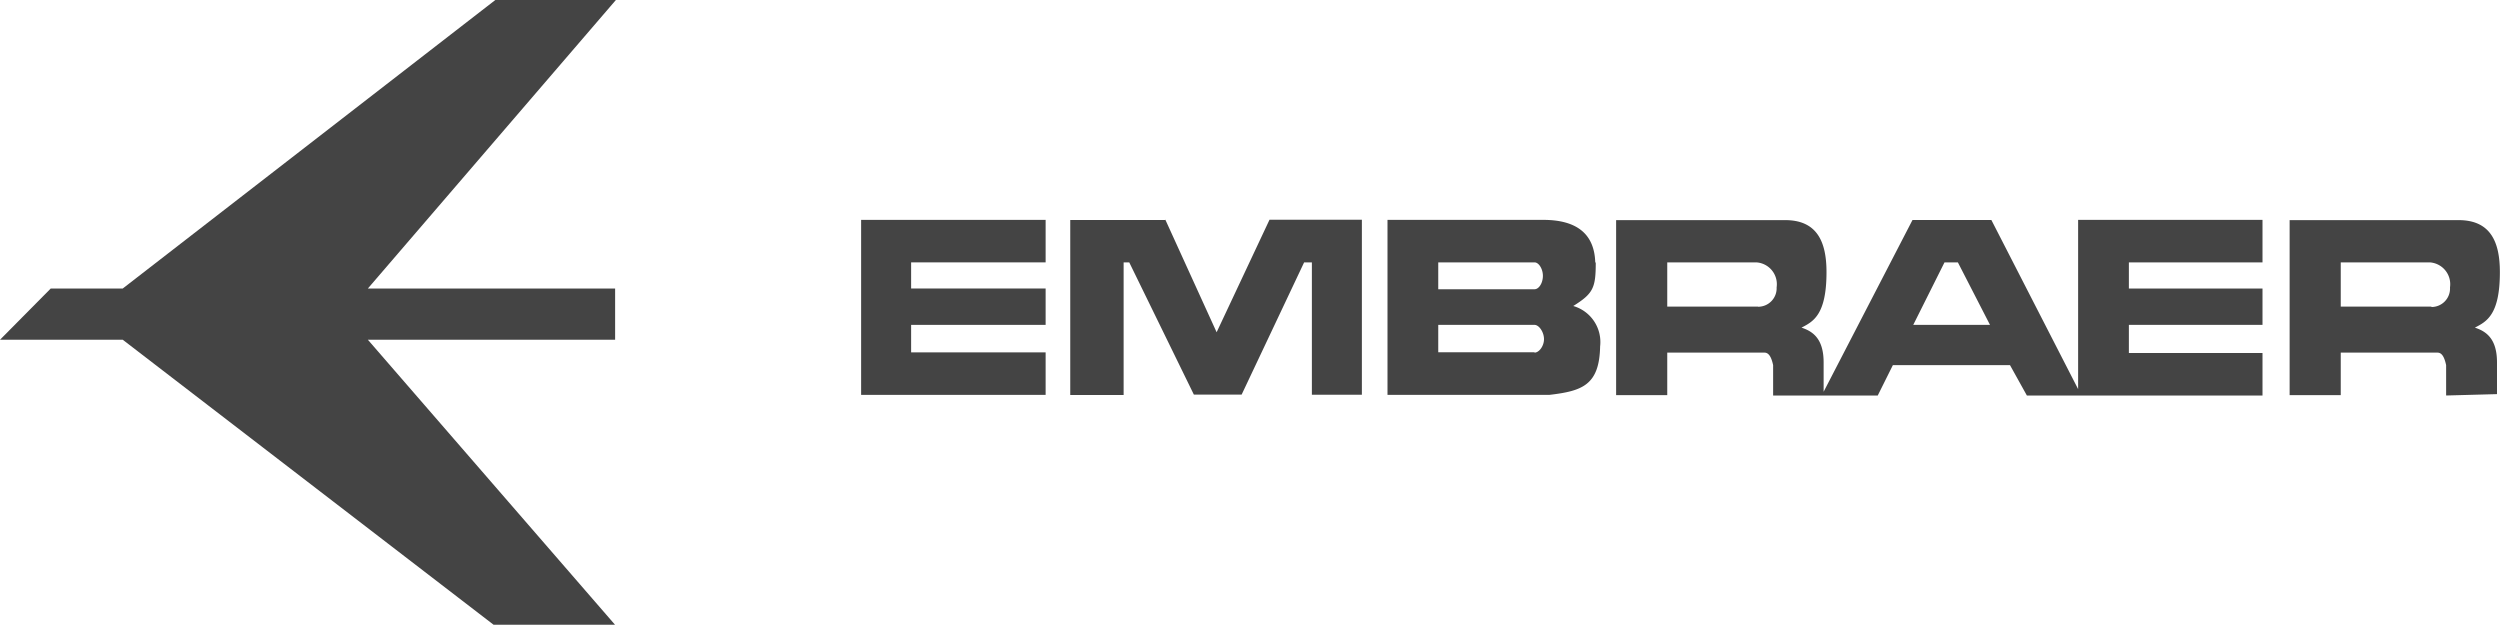
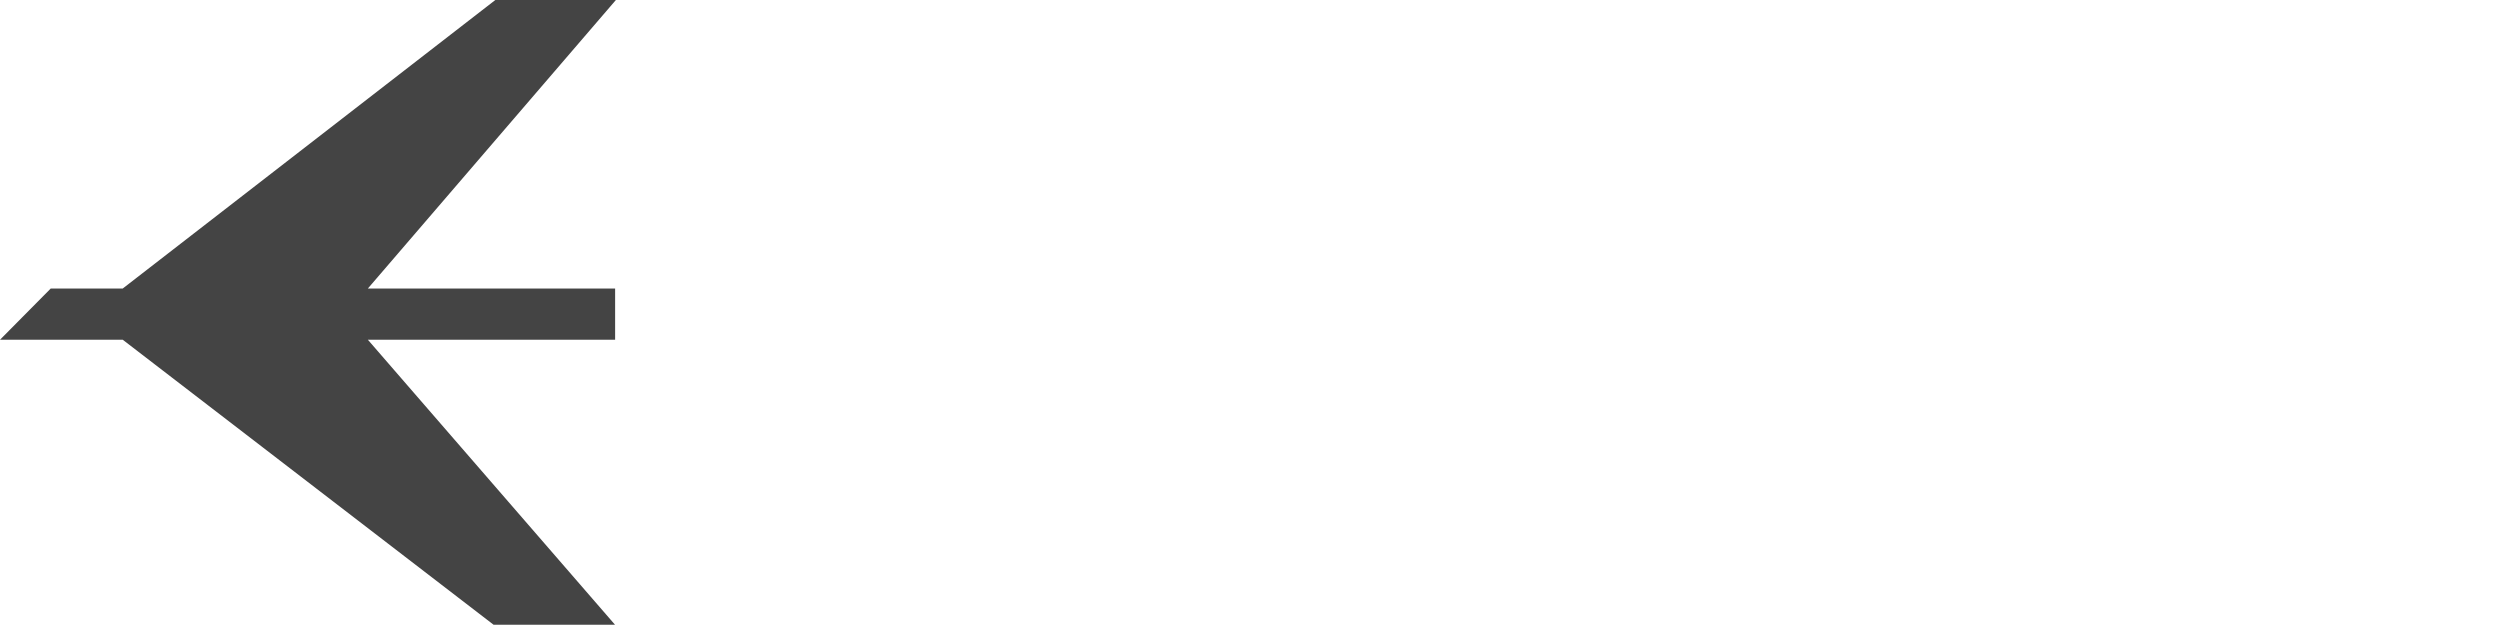
<svg xmlns="http://www.w3.org/2000/svg" id="Layer_1" data-name="Layer 1" viewBox="0 0 200 49.98">
  <defs>
    <style>.cls-1{fill:#444;fill-rule:evenodd;}</style>
  </defs>
-   <path class="cls-1" d="M143.19,42.61h-7.57v14h4.27V46h.45l5.17,10.58h3.82l5-10.58h.62V56.59h4v-14h-7.39l-4.23,9-4.1-9Zm29.57,10.58h-7.7V51h7.7c.37,0,.76.59.76,1.14s-.39,1.08-.76,1.08ZM177.62,46c-.07-2.26-1.46-3.4-4.16-3.4H161v14h12.95c2.62-.31,4-.77,4.06-3.88a3,3,0,0,0-2.15-3.23c1.6-1,1.8-1.45,1.8-3.47Zm-4.86,0c.37,0,.7.59.67,1.15s-.34,1-.67,1h-7.7V46l7.7,0Zm30.3,5,2.5-5h1.07l2.57,5ZM231,46v-3.4H216.25V56.14l-6.94-13.53H203l-7.11,13.74V54c0-1.92-.89-2.49-1.77-2.78.92-.48,2-1,2-4.44,0-2.36-.71-4.16-3.3-4.16H179.29v14h4.09v-3.4h7.78c.34,0,.55.35.69,1v2.43h8.37l1.21-2.43h9.37l1.35,2.43H231v-3.4H220.31V51H231V48.09H220.31V46Zm-40.36,3.54h-7.26V46h7.12a1.75,1.75,0,0,1,1.63,2A1.48,1.48,0,0,1,190.64,49.55Zm59.12,7V54c0-1.92-.89-2.49-1.77-2.78.92-.48,2-1,2-4.44,0-2.36-.71-4.16-3.3-4.16H233.17v14h4.09v-3.4H245c.35,0,.55.35.69,1v2.43Zm-5.24-7h-7.26V46h7.12A1.75,1.75,0,0,1,246,48a1.48,1.48,0,0,1-1.49,1.57Z" transform="translate(-50 -25.01)" />
  <path class="cls-1" d="M50,52.19h9.82L89.5,75h9.71L79.43,52.19H99.21v-4.1H79.43L99.28,25H89.64L59.82,48.09H54.06L50,52.19Z" transform="translate(-50 -25.01)" />
-   <path class="cls-1" d="M122.89,46h10.76v-3.4H118.89v14h14.76v-3.4H122.89V51h10.76V48.09H122.89Z" transform="translate(-50 -25.01)" />
</svg>